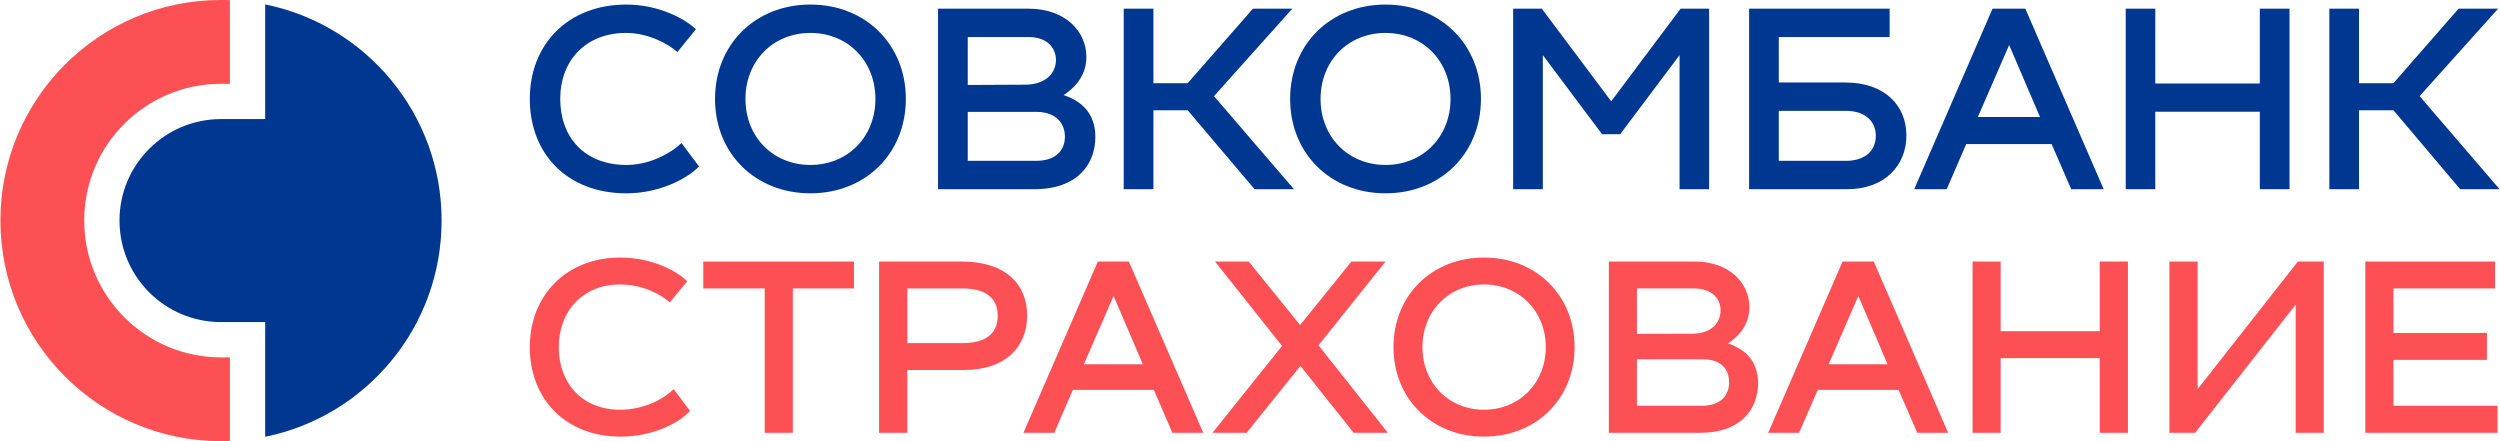
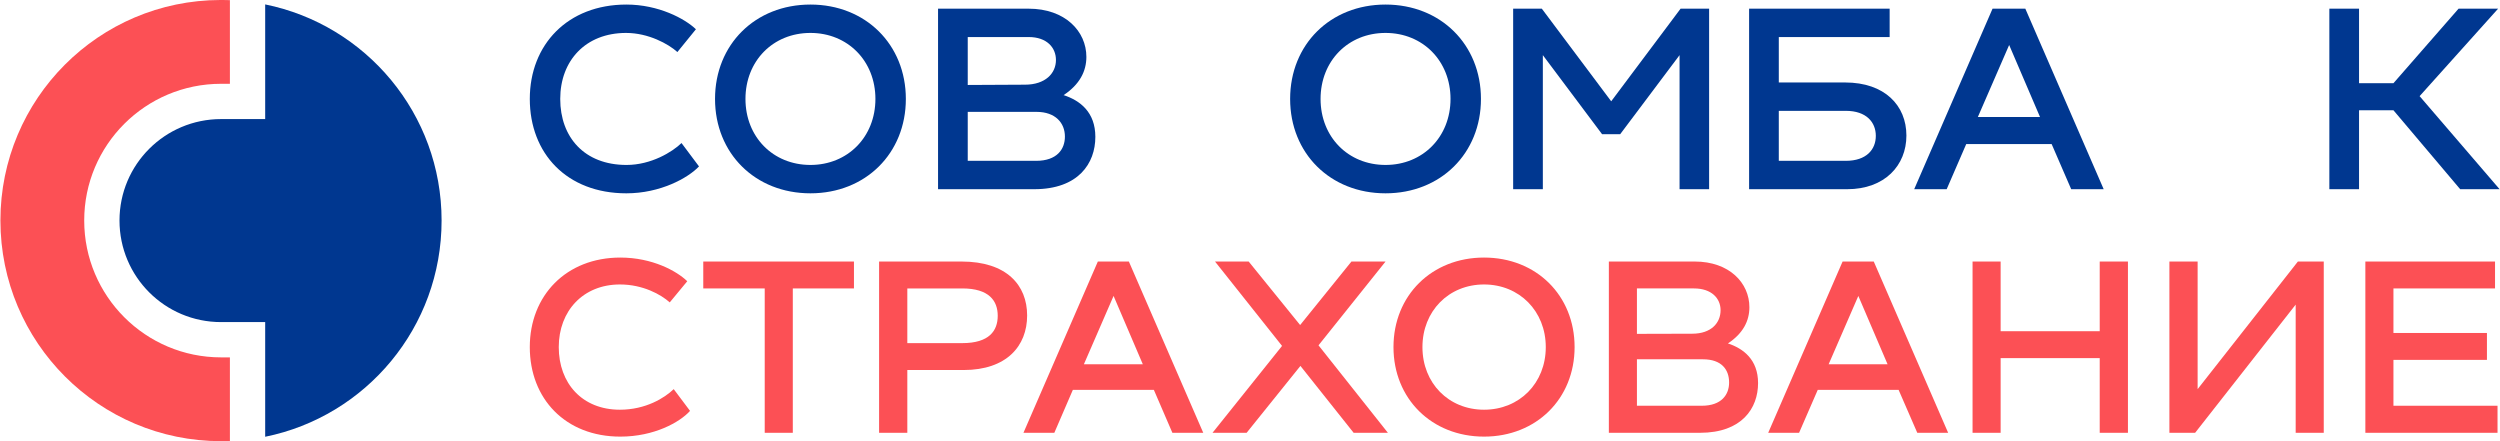
<svg xmlns="http://www.w3.org/2000/svg" xml:space="preserve" width="170px" height="30px" style="shape-rendering:geometricPrecision; text-rendering:geometricPrecision; image-rendering:optimizeQuality; fill-rule:evenodd; clip-rule:evenodd" viewBox="0 0 170 30.01">
  <defs>
    <style type="text/css">  .fil0 {fill:#003790;fill-rule:nonzero} .fil1 {fill:#FC5055;fill-rule:nonzero}  </style>
  </defs>
  <g id="Layer_x0020_1">
    <g id="_2073384565488">
      <path class="fil0" d="M42.58 0.31c2.19,0 3.98,0.96 4.73,1.68l-1.26 1.55c-0.61,-0.55 -1.97,-1.3 -3.49,-1.3 -2.76,0 -4.48,1.89 -4.48,4.49 0,2.6 1.64,4.49 4.51,4.49 1.67,0 3.11,-0.88 3.74,-1.49l1.19 1.59c-0.75,0.79 -2.63,1.83 -4.94,1.83 -4.06,0 -6.57,-2.72 -6.57,-6.42 0,-3.7 2.58,-6.42 6.57,-6.42z" />
      <path class="fil0" d="M55.1 11.22c2.54,0 4.42,-1.91 4.42,-4.49 0,-2.58 -1.88,-4.49 -4.42,-4.49 -2.55,0 -4.42,1.91 -4.42,4.49 0,2.58 1.87,4.49 4.42,4.49zm0 -10.91c3.75,0 6.49,2.72 6.49,6.42 0,3.7 -2.74,6.42 -6.49,6.42 -3.76,0 -6.49,-2.72 -6.49,-6.42 0,-3.7 2.73,-6.42 6.49,-6.42z" />
      <path class="fil0" d="M70.45 10.94c1.42,0 1.96,-0.79 1.96,-1.65 0,-0.93 -0.65,-1.68 -1.93,-1.68l-4.68 0 0 3.33 4.65 0zm-4.65 -8.42l0 3.26 3.89 -0.02c1.39,0 2.11,-0.77 2.11,-1.68 0,-0.84 -0.62,-1.56 -1.85,-1.56l-4.15 0zm8.68 6.79c0,1.81 -1.16,3.56 -4.16,3.56l-6.54 0 0 -12.28 6.16 0c2.49,0 3.93,1.54 3.93,3.28 0,0.98 -0.46,1.88 -1.55,2.6 1.11,0.36 2.16,1.15 2.16,2.84z" />
-       <polygon class="fil0" points="82.55,6.54 87.99,12.87 85.31,12.87 80.76,7.5 78.43,7.5 78.43,12.87 76.41,12.87 76.41,0.59 78.43,0.59 78.43,5.66 80.76,5.66 85.2,0.59 87.88,0.59 " />
      <path class="fil0" d="M94.22 11.22c2.54,0 4.42,-1.91 4.42,-4.49 0,-2.58 -1.88,-4.49 -4.42,-4.49 -2.55,0 -4.42,1.91 -4.42,4.49 0,2.58 1.87,4.49 4.42,4.49zm0 -10.91c3.75,0 6.49,2.72 6.49,6.42 0,3.7 -2.74,6.42 -6.49,6.42 -3.76,0 -6.49,-2.72 -6.49,-6.42 0,-3.7 2.73,-6.42 6.49,-6.42z" />
      <polygon class="fil0" points="114.29,0.59 116.23,0.59 116.23,12.87 114.22,12.87 114.22,3.75 110.18,9.13 108.95,9.13 104.92,3.75 104.92,12.87 102.9,12.87 102.9,0.59 104.85,0.59 109.57,6.89 " />
      <path class="fil0" d="M125.53 10.94c1.4,0 2.04,-0.77 2.04,-1.7 0,-0.92 -0.64,-1.7 -2.04,-1.7l-4.56 0 0 3.4 4.56 0zm-0.05 -5.33c2.7,0 4.17,1.57 4.17,3.61 0,2.03 -1.47,3.65 -4.03,3.65l-6.67 0 0 -12.28 9.56 0 0 1.93 -7.54 0 0 3.09 4.51 0z" />
      <path class="fil0" d="M134.51 7.96l4.23 0 -2.1 -4.9 -2.13 4.9zm6.35 4.91l-1.33 -3.07 -5.81 0 -1.33 3.07 -2.21 0 5.33 -12.28 2.23 0 5.33 12.28 -2.21 0z" />
-       <polygon class="fil0" points="153.69,0.59 155.71,0.59 155.71,12.87 153.69,12.87 153.69,7.6 146.58,7.6 146.58,12.87 144.57,12.87 144.57,0.59 146.58,0.59 146.58,5.68 153.69,5.68 " />
      <polygon class="fil0" points="164.56,6.54 170,12.87 170,12.87 167.32,12.87 162.78,7.5 160.44,7.5 160.44,12.87 158.42,12.87 158.42,0.59 160.44,0.59 160.44,5.66 162.78,5.66 167.21,0.59 169.9,0.59 " />
      <path class="fil1" d="M0 15c0,8.29 6.72,15.01 15.01,15.01 0.2,0 0.4,0 0.6,-0.01l0 -5.69 -0.6 0c-5.14,0 -9.31,-4.17 -9.31,-9.31 0,-5.14 4.17,-9.3 9.31,-9.3l0.6 0 0 -5.69c-0.17,0 -0.33,-0.01 -0.49,-0.01l-0.02 0 -0.14 0c-8.27,0.02 -14.96,6.73 -14.96,15z" />
      <path class="fil0" d="M18.01 0.3l0 7.8 -3 0c-3.82,0 -6.91,3.09 -6.91,6.9 0,3.82 3.09,6.91 6.91,6.91l3 0 0 7.8c6.85,-1.39 12,-7.44 12,-14.71 0,-7.26 -5.15,-13.31 -12,-14.7z" />
      <path class="fil1" d="M42.17 17.52c2.18,0 3.84,0.92 4.55,1.61l-1.19 1.44c-0.6,-0.54 -1.83,-1.22 -3.39,-1.22 -2.5,0 -4.16,1.8 -4.16,4.26 0,2.46 1.59,4.26 4.16,4.26 1.75,0 3.04,-0.8 3.66,-1.4l1.11 1.48c-0.69,0.77 -2.44,1.75 -4.74,1.75 -3.74,0 -6.16,-2.58 -6.16,-6.09 0,-3.51 2.48,-6.09 6.16,-6.09z" />
      <polygon class="fil1" points="58.06,19.62 53.9,19.62 53.9,29.44 51.99,29.44 51.99,19.62 47.81,19.62 47.81,17.79 58.06,17.79 " />
      <path class="fil1" d="M65.43 23.34c1.83,0 2.41,-0.84 2.41,-1.86 0,-1.01 -0.58,-1.86 -2.41,-1.86l-3.74 0 0 3.72 3.74 0zm4.41 -1.88c0,2.08 -1.4,3.71 -4.32,3.71l-3.83 0 0 4.27 -1.92 0 0 -11.65 5.61 0c3.06,0 4.46,1.6 4.46,3.67z" />
      <path class="fil1" d="M73.7 24.78l4.01 0 -1.99 -4.65 -2.02 4.65zm6.02 4.66l-1.26 -2.92 -5.51 0 -1.26 2.92 -2.1 0 5.06 -11.65 2.11 0 5.06 11.65 -2.1 0z" />
      <polygon class="fil1" points="94.38,29.44 92.05,29.44 88.43,24.89 84.77,29.44 82.45,29.44 87.18,23.53 82.62,17.79 84.91,17.79 88.41,22.11 91.9,17.79 94.22,17.79 89.66,23.49 " />
      <path class="fil1" d="M100.92 27.87c2.41,0 4.2,-1.81 4.2,-4.26 0,-2.44 -1.79,-4.26 -4.2,-4.26 -2.41,0 -4.19,1.82 -4.19,4.26 0,2.45 1.78,4.26 4.19,4.26zm0 -10.35c3.56,0 6.16,2.58 6.16,6.09 0,3.51 -2.6,6.09 -6.16,6.09 -3.56,0 -6.16,-2.58 -6.16,-6.09 0,-3.51 2.6,-6.09 6.16,-6.09z" />
      <path class="fil1" d="M115.73 27.6c1.35,0 1.86,-0.76 1.86,-1.58 0,-0.88 -0.51,-1.58 -1.78,-1.58l-4.49 0 0 3.16 4.41 0zm-4.41 -7.98l0 3.09 3.76 -0.01c1.3,0 1.93,-0.74 1.93,-1.6 0,-0.8 -0.61,-1.48 -1.81,-1.48l-3.88 0zm8.24 6.44c0,1.71 -1.1,3.38 -3.95,3.38l-6.2 0 0 -11.65 5.84 0c2.36,0 3.72,1.46 3.72,3.11 0,0.93 -0.43,1.78 -1.46,2.46 1.05,0.35 2.05,1.1 2.05,2.7z" />
      <path class="fil1" d="M124.36 24.78l4.01 0 -1.99 -4.65 -2.02 4.65zm6.03 4.66l-1.27 -2.92 -5.5 0 -1.27 2.92 -2.1 0 5.06 -11.65 2.12 0 5.06 11.65 -2.1 0z" />
      <polygon class="fil1" points="142.8,17.79 144.72,17.79 144.72,29.44 142.8,29.44 142.8,24.36 136.06,24.36 136.06,29.44 134.15,29.44 134.15,17.79 136.06,17.79 136.06,22.53 142.8,22.53 " />
      <polygon class="fil1" points="156.28,17.79 158.04,17.79 158.04,29.44 156.13,29.44 156.13,20.72 149.29,29.44 147.54,29.44 147.54,17.79 149.46,17.79 149.46,26.47 " />
      <polygon class="fil1" points="162.78,27.6 169.86,27.6 169.86,29.44 160.87,29.44 160.87,17.79 169.69,17.79 169.69,19.62 162.78,19.62 162.78,22.65 169.14,22.65 169.14,24.48 162.78,24.48 " />
    </g>
  </g>
</svg>